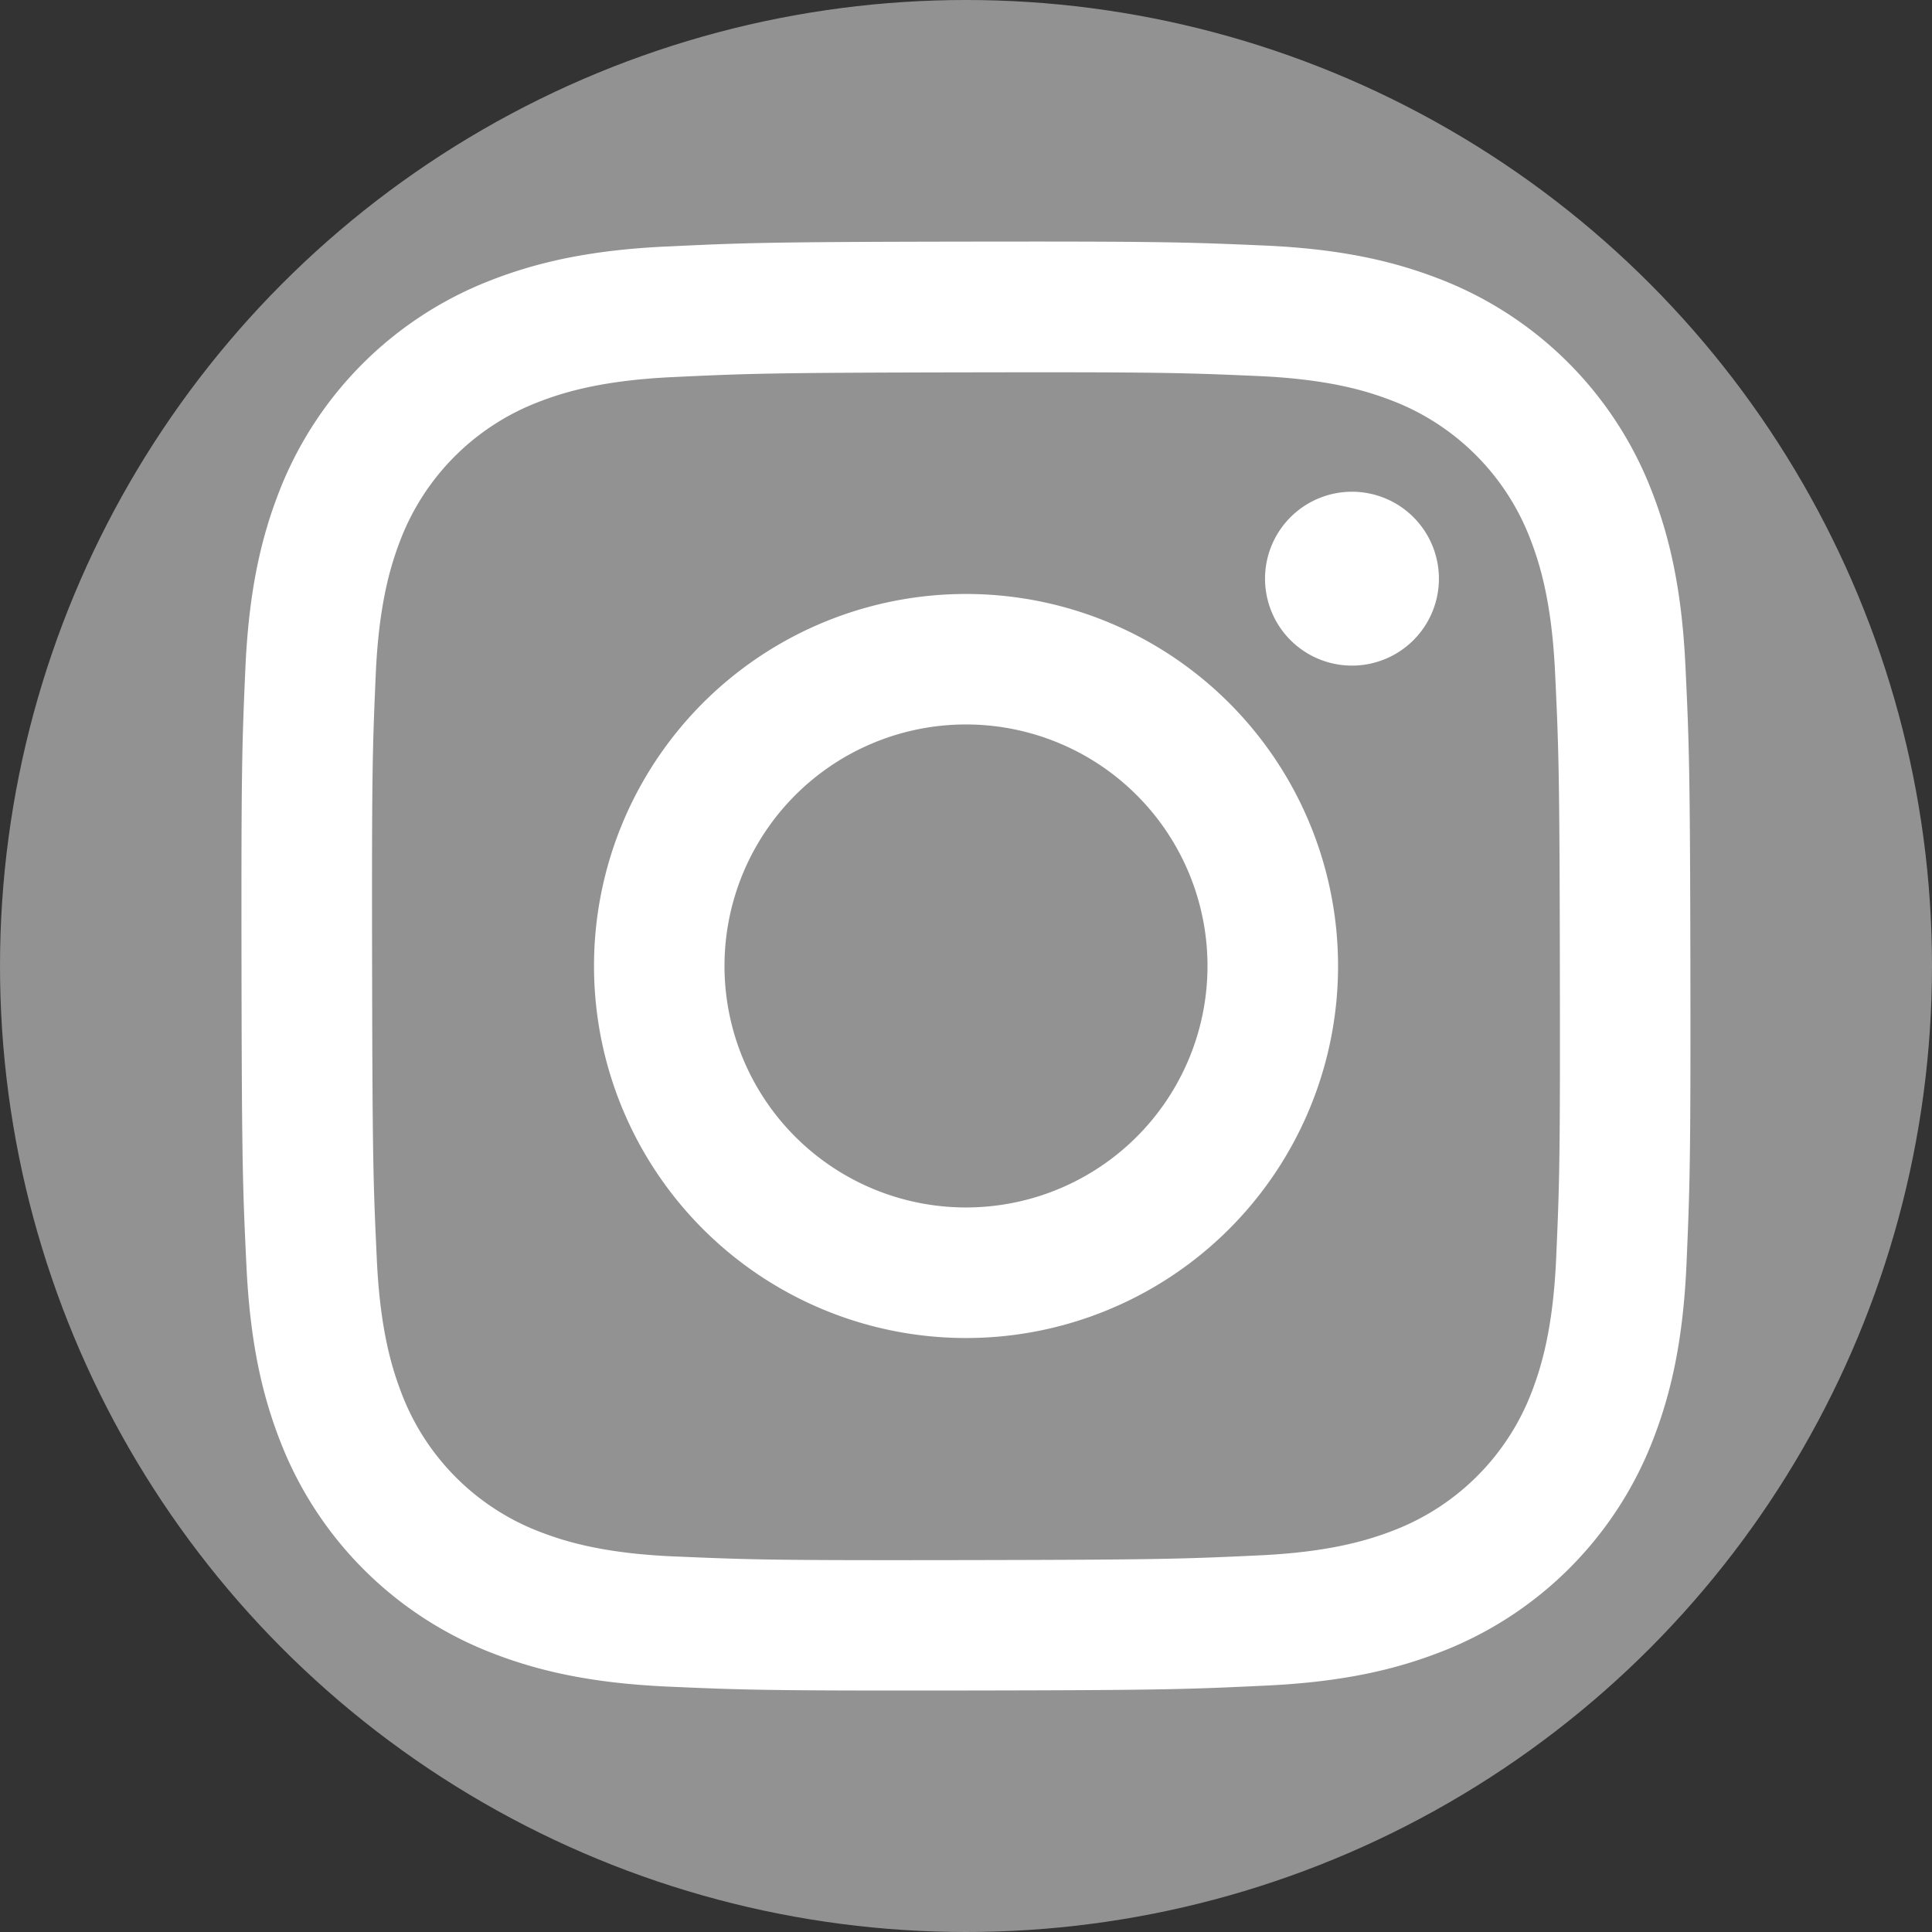
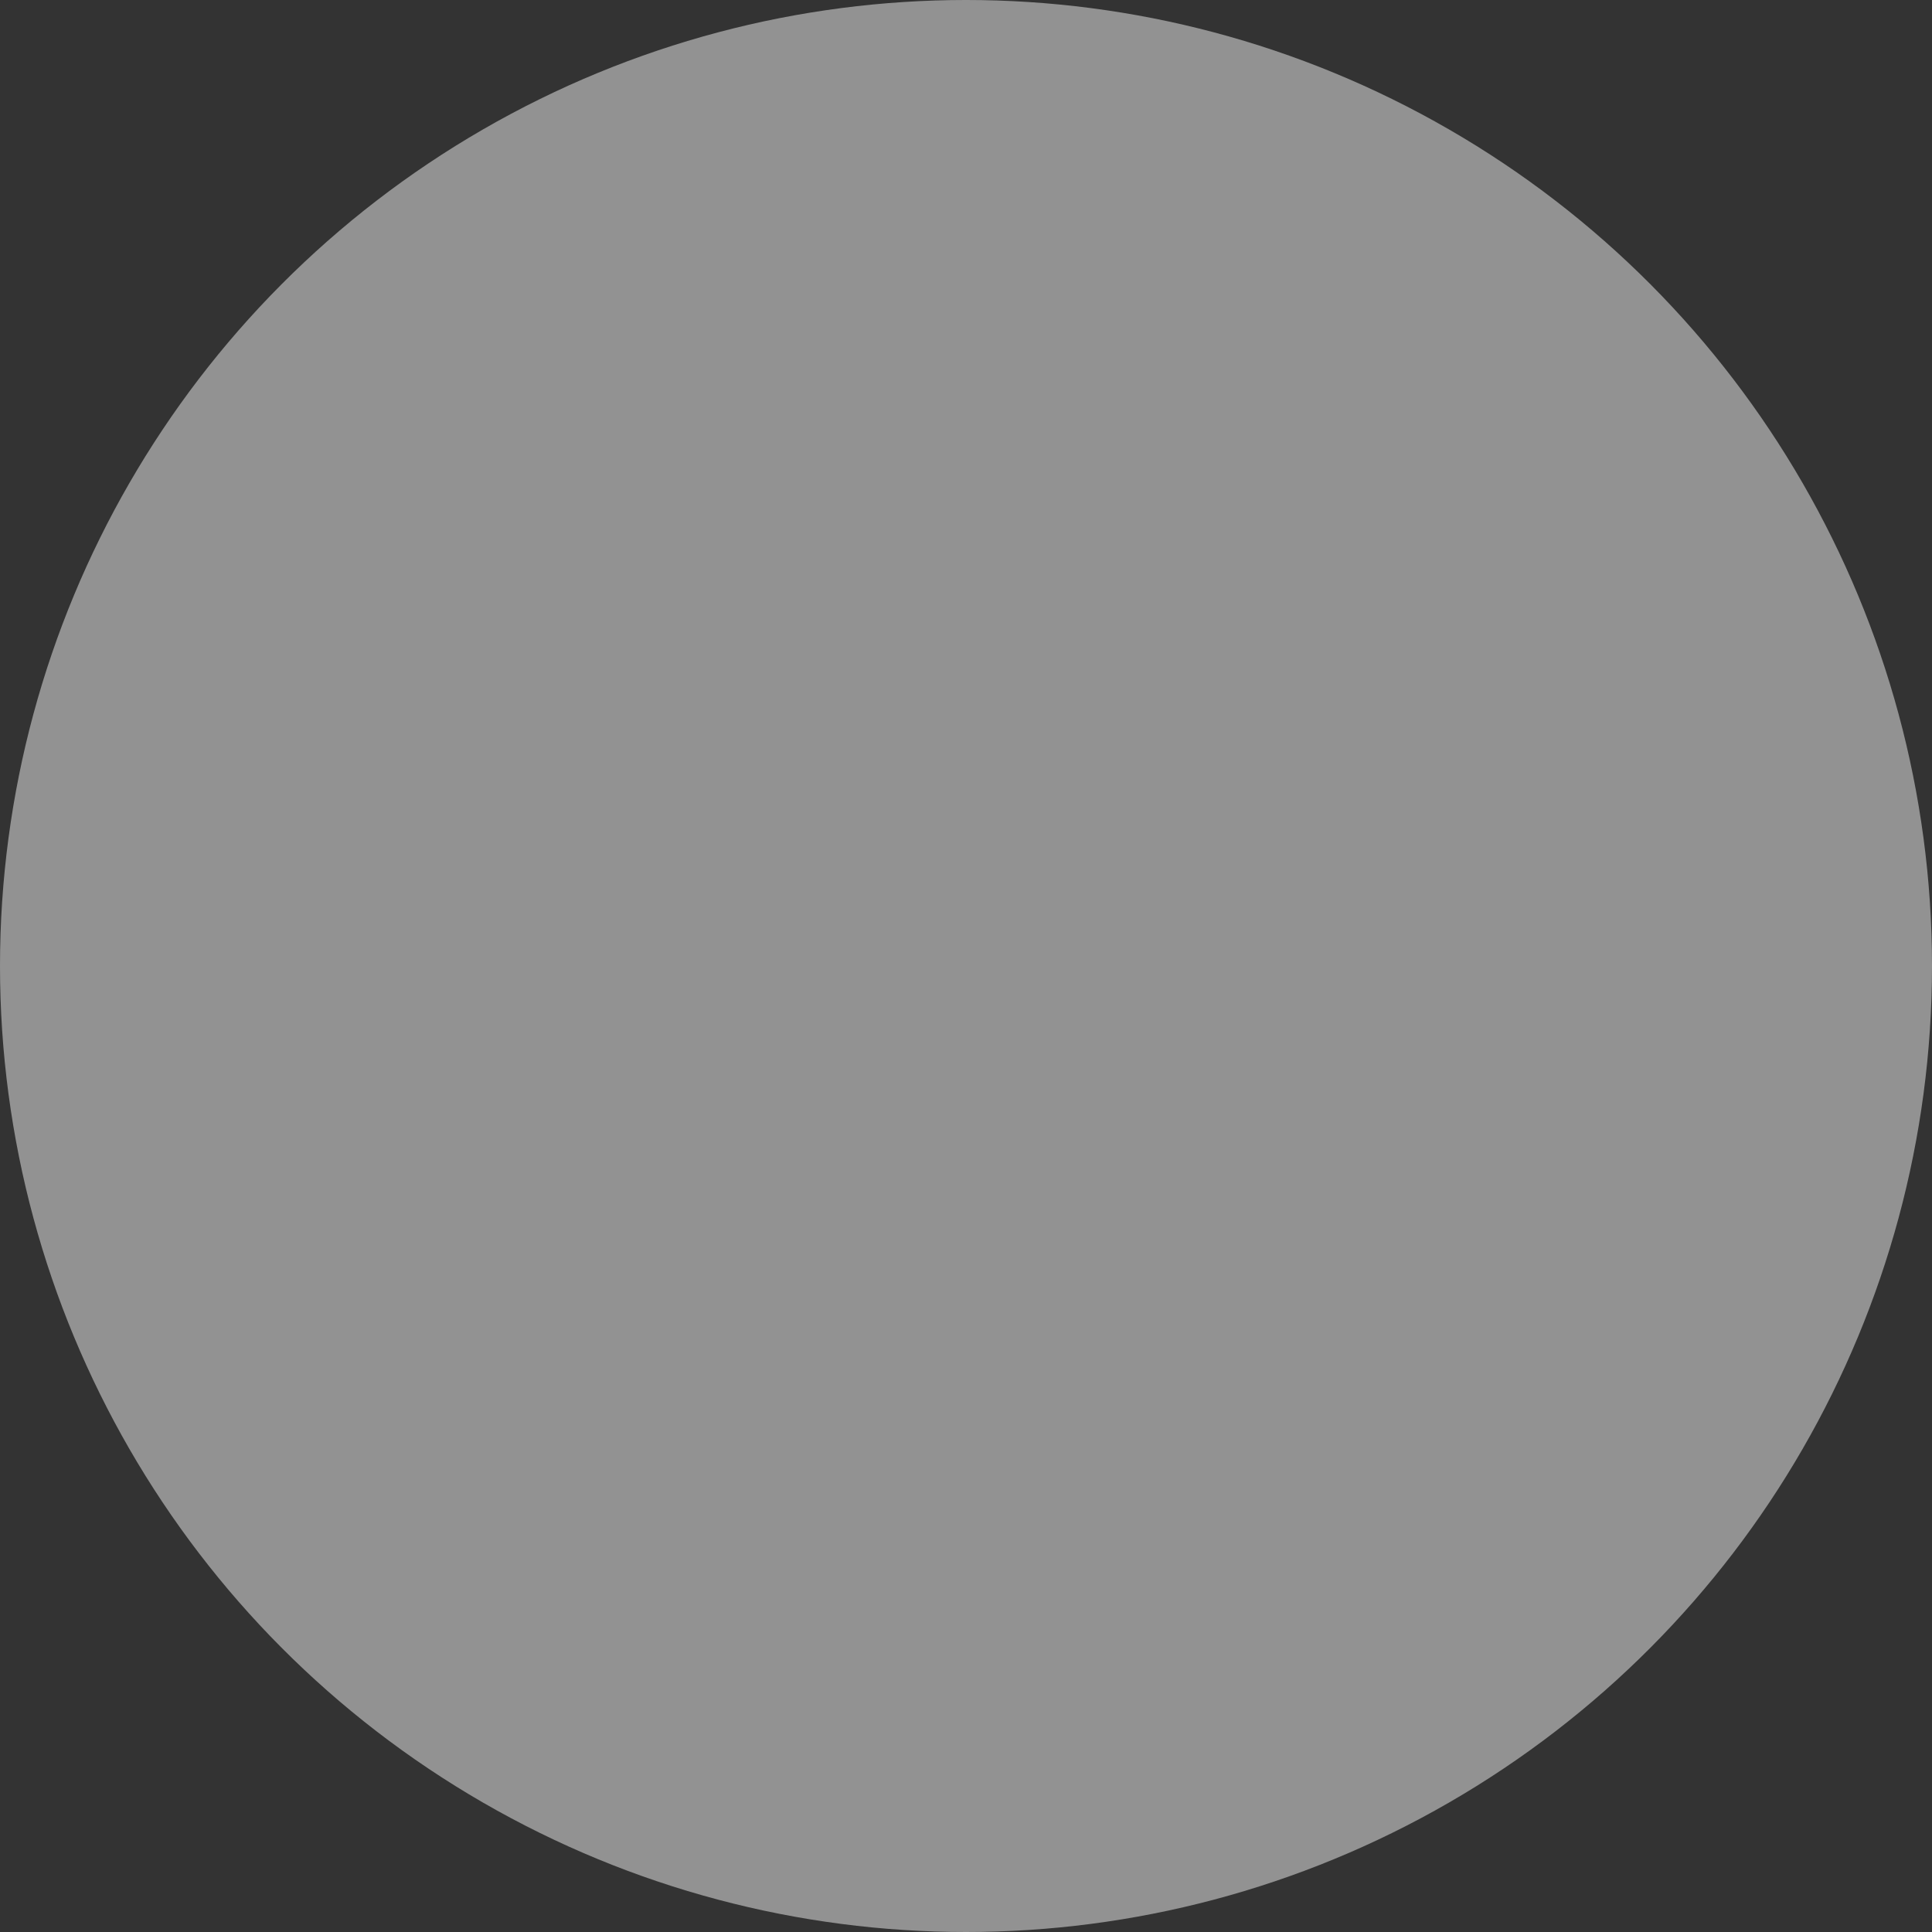
<svg xmlns="http://www.w3.org/2000/svg" id="Layer_1" data-name="Layer 1" viewBox="0 0 500 500">
  <rect x="0" y="0" width="500" height="500" fill="#333333" stroke="none" />
  <defs>
    <style>.cls-1{fill:#929292;}.cls-2{fill:#fff;}</style>
  </defs>
  <circle class="cls-1" cx="250" cy="250" r="250" />
-   <path class="cls-2" d="M182.35,73.8c-19.95.94-33.58,4.14-45.49,8.8a95.81,95.81,0,0,0-54.73,54.93c-4.62,11.94-7.75,25.57-8.63,45.53s-1.08,26.38-1,77.3.32,57.3,1.28,77.3,4.14,33.57,8.8,45.48a95.86,95.86,0,0,0,54.94,54.73c11.93,4.61,25.57,7.75,45.52,8.63s26.39,1.07,77.29,1,57.31-.32,77.31-1.27,33.56-4.15,45.48-8.81a95.79,95.79,0,0,0,54.73-54.94c4.61-11.92,7.76-25.56,8.62-45.51s1.09-26.4,1-77.31-.33-57.29-1.28-77.29-4.14-33.57-8.8-45.49a95.79,95.79,0,0,0-54.94-54.73c-11.93-4.61-25.56-7.76-45.52-8.62s-26.38-1.08-77.3-1-57.29.32-77.29,1.28m2.18,339c-18.28-.79-28.2-3.83-34.82-6.38a62,62,0,0,1-35.65-35.51c-2.57-6.62-5.66-16.53-6.52-34.81-.93-19.76-1.14-25.69-1.23-75.76s.08-56,.94-75.76c.79-18.27,3.84-28.21,6.38-34.82a62.08,62.08,0,0,1,35.52-35.65c6.61-2.58,16.53-5.65,34.8-6.52,19.77-.94,25.7-1.14,75.75-1.23s56,.08,75.77.94c18.27.8,28.21,3.83,34.81,6.38a62.11,62.11,0,0,1,35.66,35.53c2.58,6.59,5.65,16.52,6.52,34.79.94,19.77,1.15,25.7,1.24,75.75s-.08,56-.95,75.76c-.8,18.28-3.83,28.22-6.38,34.84A62.13,62.13,0,0,1,370.84,406c-6.6,2.57-16.52,5.65-34.78,6.52-19.78.93-25.7,1.14-75.77,1.23s-56-.09-75.76-.95m152.86-253a22.5,22.5,0,1,0,22.45-22.54,22.5,22.5,0,0,0-22.45,22.54M163.73,260.18a96.28,96.28,0,1,0,96.08-96.46,96.27,96.27,0,0,0-96.08,96.46m33.77-.06a62.5,62.5,0,1,1,62.61,62.37,62.5,62.5,0,0,1-62.61-62.37" transform="translate(-10 -10)" />
</svg>